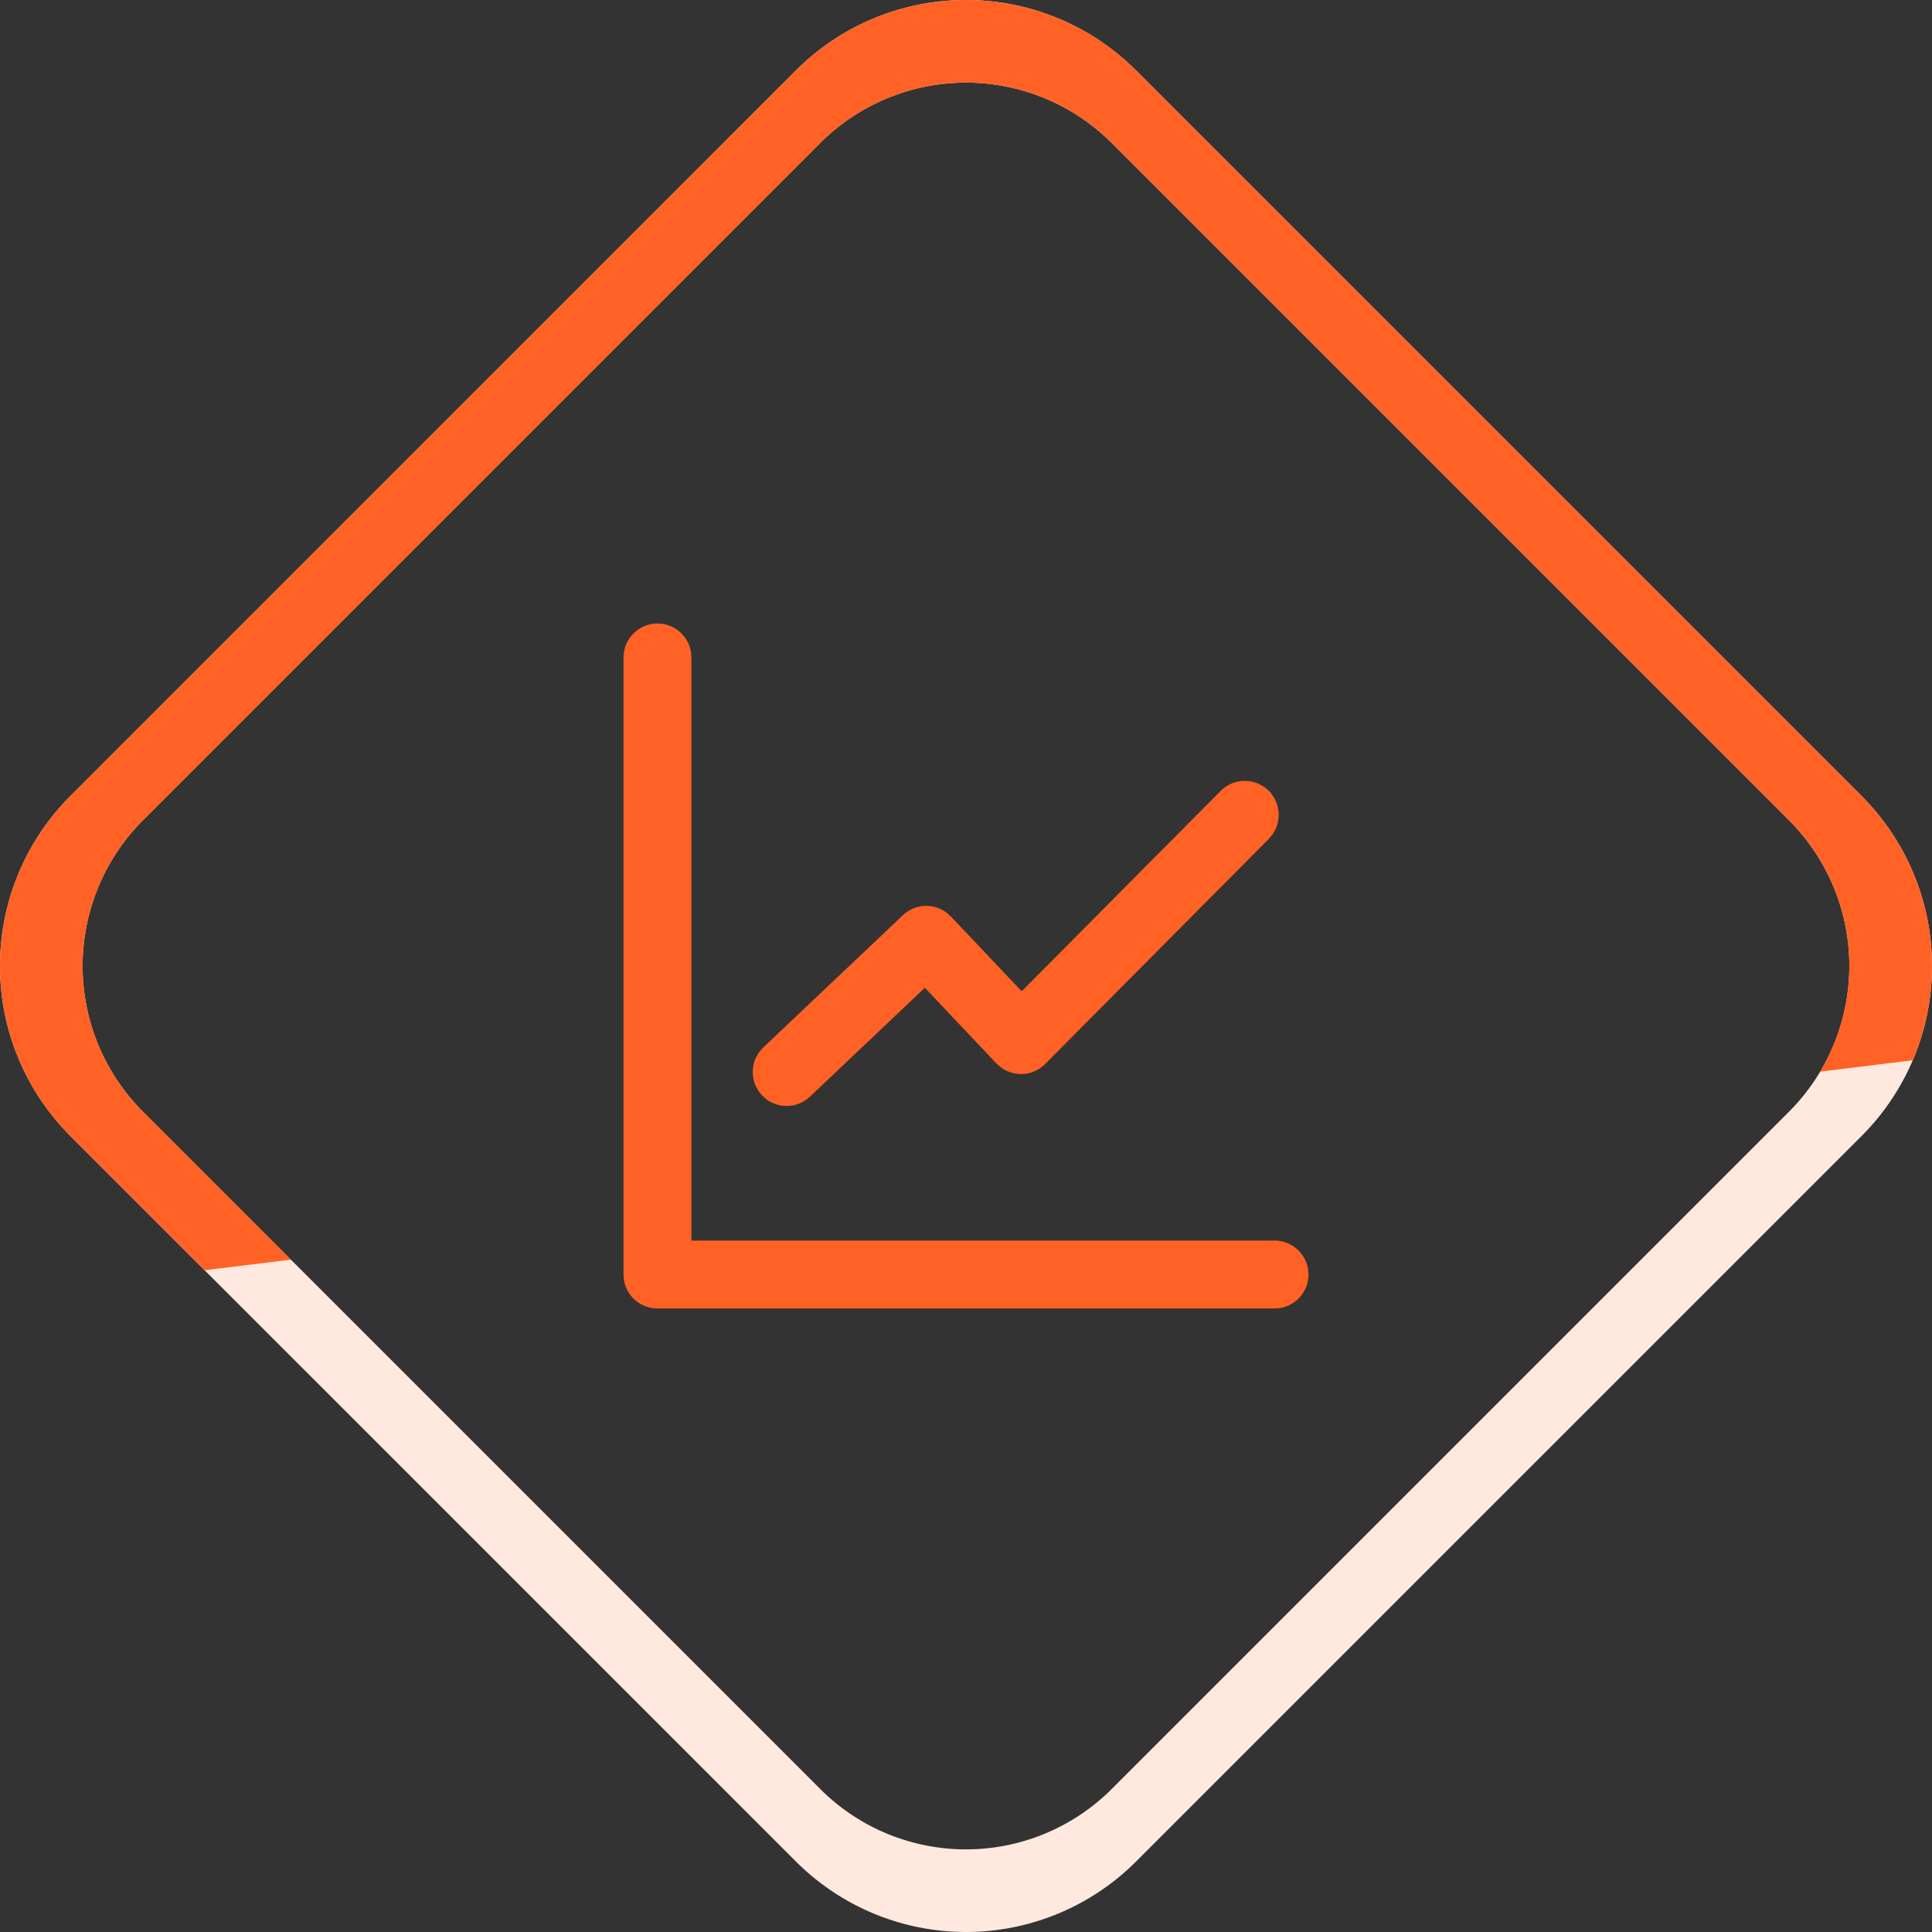
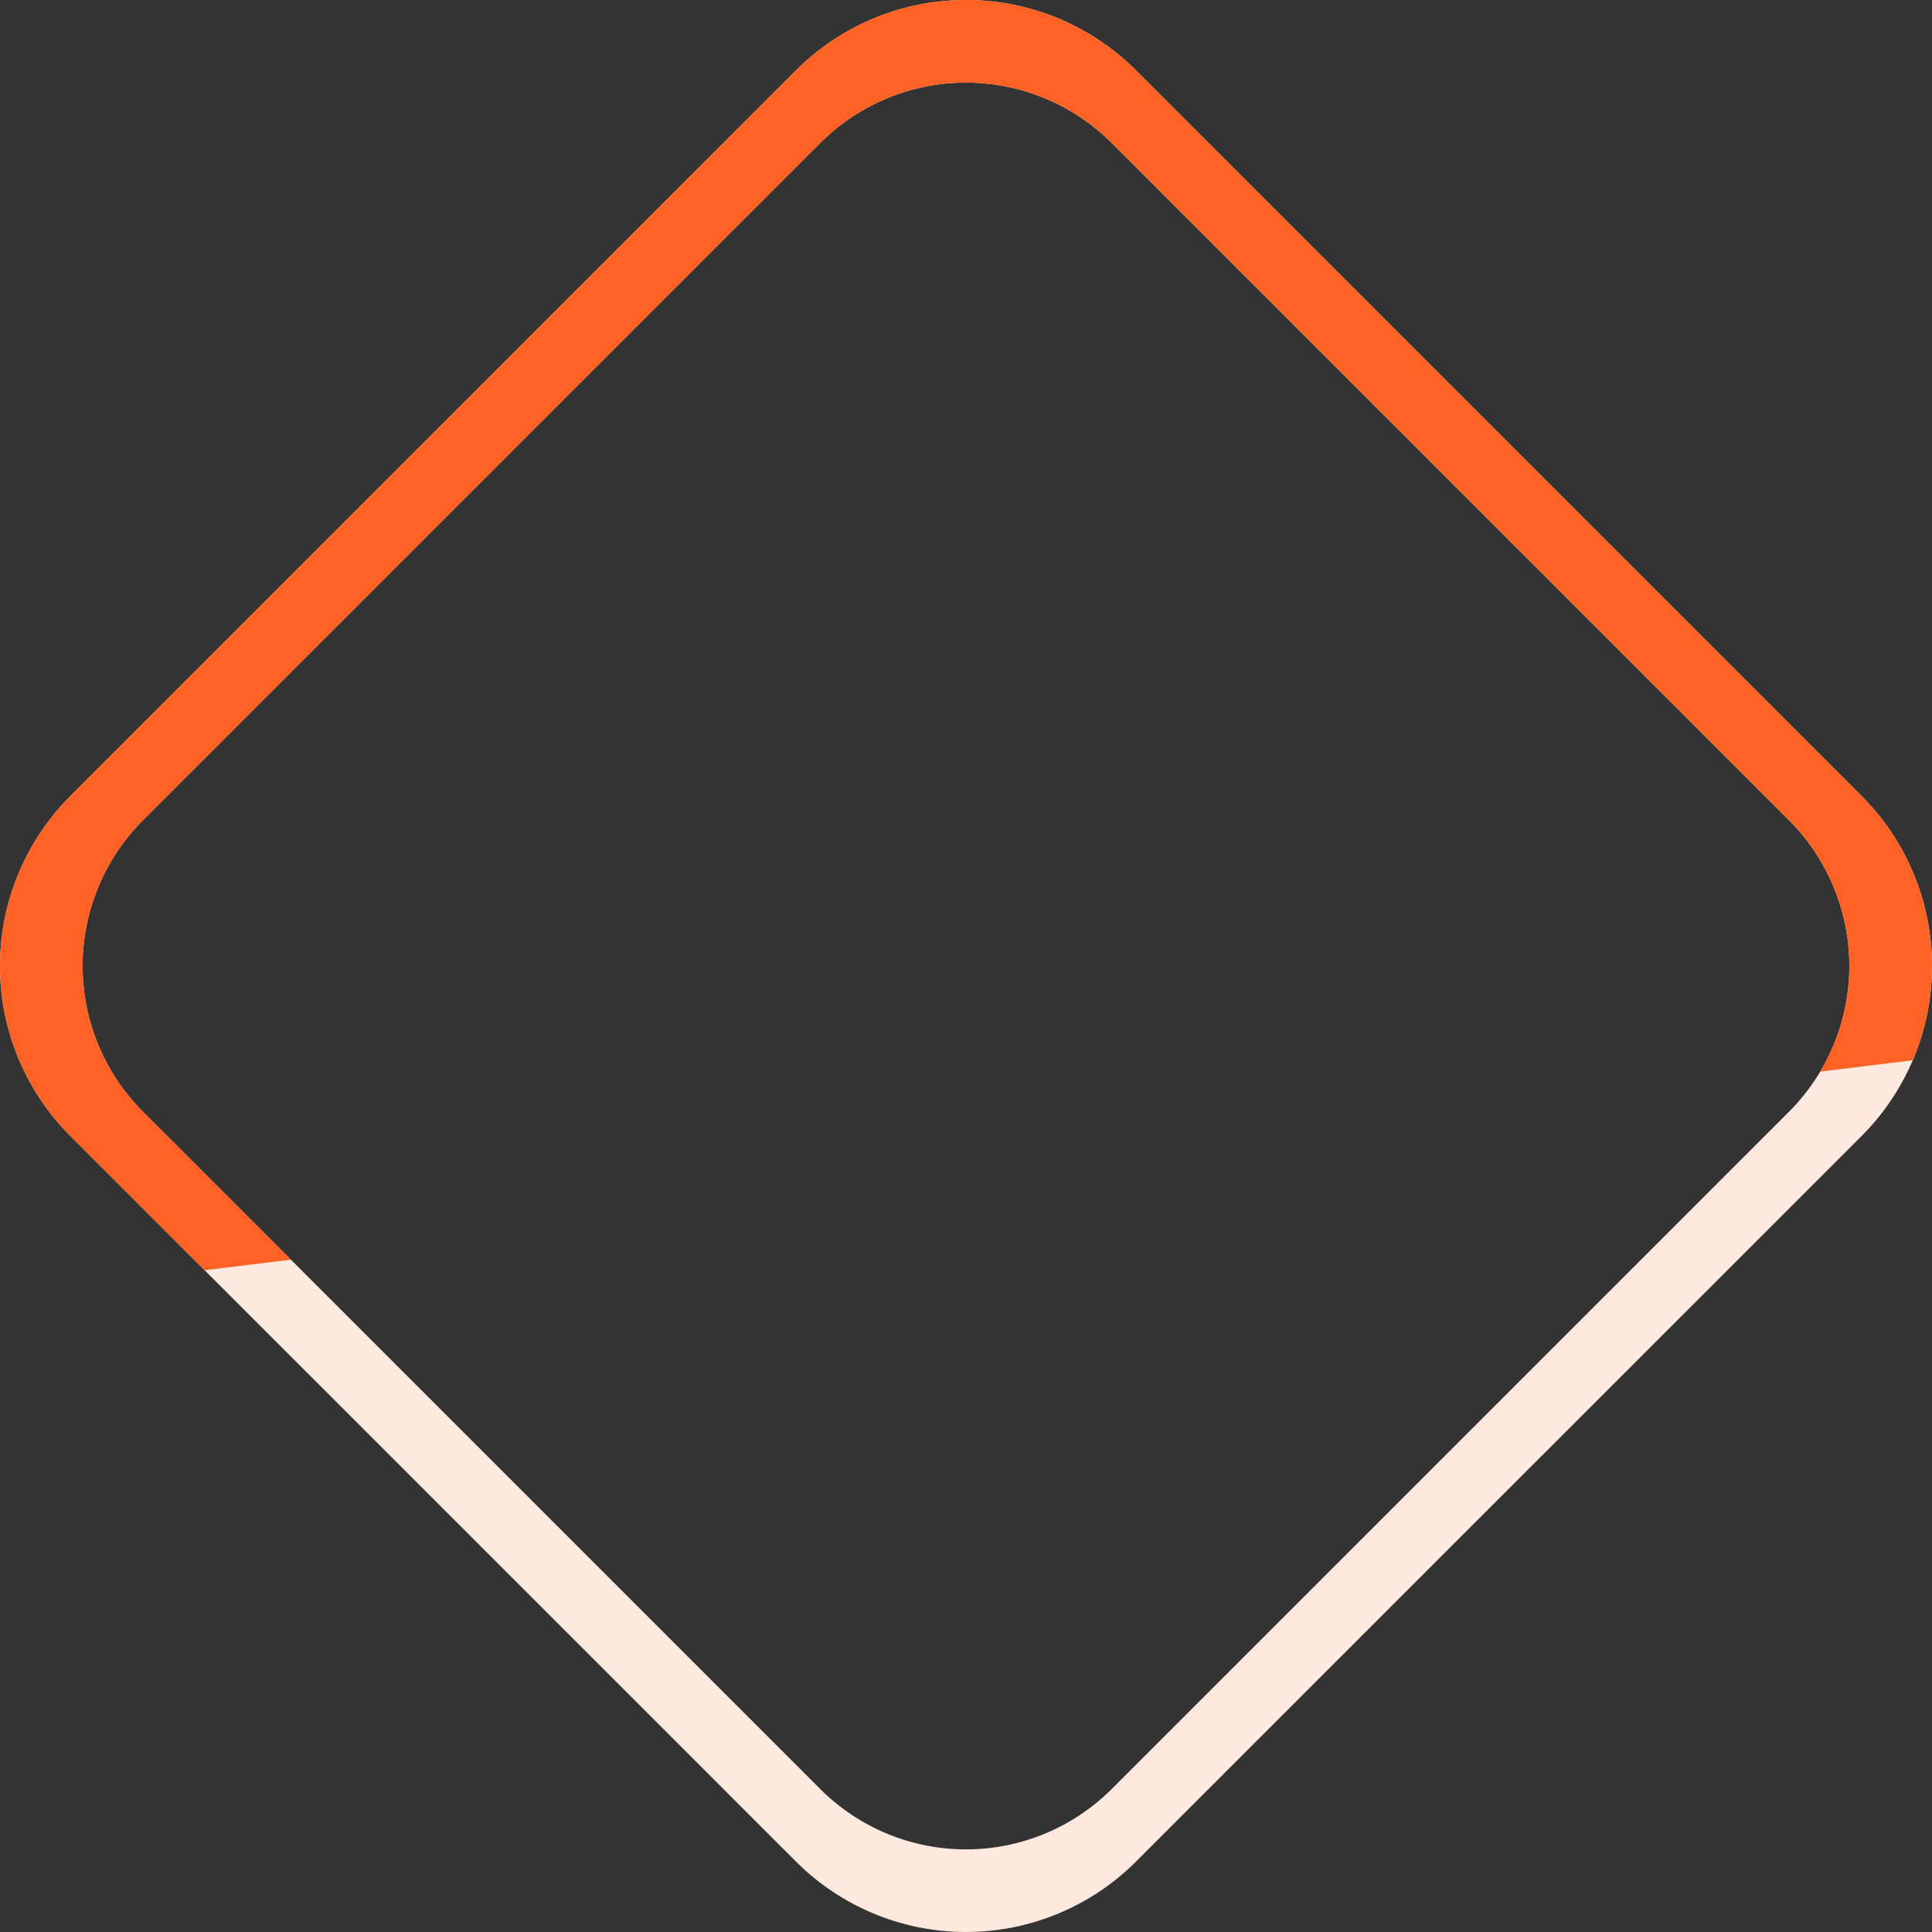
<svg xmlns="http://www.w3.org/2000/svg" width="112.82" height="112.819" viewBox="0 0 112.82 112.819">
  <rect x="0" y="0" width="112.82" height="112.819" fill="#333333" stroke="none" />
  <g id="_3HundredThousand" data-name="3HundredThousand" transform="translate(-151.716 116.2)">
    <path id="路径_4" data-name="路径 4" d="M260.452-69.69l-42.427-42.427a14.042,14.042,0,0,0-19.8,0L155.8-69.69a14.041,14.041,0,0,0,0,19.8L198.226-7.465a14.041,14.041,0,0,0,19.8,0l42.427-42.426A14.041,14.041,0,0,0,260.452-69.69Zm-4.243,18.385-39.6,39.6a12.034,12.034,0,0,1-16.97,0l-39.6-39.6a12.036,12.036,0,0,1,0-16.971l39.6-39.6a12.034,12.034,0,0,1,16.97,0l39.6,39.6A12.036,12.036,0,0,1,256.209-51.305Z" fill="#FFE9DE" />
-     <path id="路径_5" data-name="路径 5" d="M163.667-42.024l5.038-.619-8.662-8.662a12.036,12.036,0,0,1,0-16.971l39.6-39.6a12.034,12.034,0,0,1,16.97,0l39.6,39.6A12.037,12.037,0,0,1,258-53.62l5.41-.665a14.042,14.042,0,0,0-2.956-15.405l-42.427-42.427a14.042,14.042,0,0,0-19.8,0L155.8-69.69a14.041,14.041,0,0,0,0,19.8Z" fill="#FF6224" />
-     <path id="路径_6" data-name="路径 6" d="M226.5-39.823l-.044.006-.312.026H190.108a1.98,1.98,0,0,1-1.949-1.625l-.006-.044-.026-.313V-77.808a1.985,1.985,0,0,1,1.982-1.982h0a1.982,1.982,0,0,1,1.95,1.626l.006.044.026.312v34.053h34.053a1.983,1.983,0,0,1,1.95,1.625l.006.044.025.313A1.98,1.98,0,0,1,226.5-39.823Zm-.485-27.64-.2.243L212.749-54.068a1.972,1.972,0,0,1-2.569.207l-.033-.027L209.9-54.1l-4.177-4.419-6.707,6.357a1.979,1.979,0,0,1-1.365.545A1.973,1.973,0,0,1,196.482-52l-.036-.029-.23-.208a1.983,1.983,0,0,1-.159-2.533l.025-.031.21-.238,8.15-7.718a1.98,1.98,0,0,1,2.536-.158l.034.027.232.207,4.134,4.367L223-70.018a1.986,1.986,0,0,1,2.8-.008l.141.141v.019a1.982,1.982,0,0,1,.1,2.368Z" fill="#FF6224" fill-rule="evenodd" />
+     <path id="路径_5" data-name="路径 5" d="M163.667-42.024l5.038-.619-8.662-8.662a12.036,12.036,0,0,1,0-16.971l39.6-39.6a12.034,12.034,0,0,1,16.97,0l39.6,39.6A12.037,12.037,0,0,1,258-53.62l5.41-.665a14.042,14.042,0,0,0-2.956-15.405l-42.427-42.427a14.042,14.042,0,0,0-19.8,0L155.8-69.69a14.041,14.041,0,0,0,0,19.8" fill="#FF6224" />
  </g>
</svg>